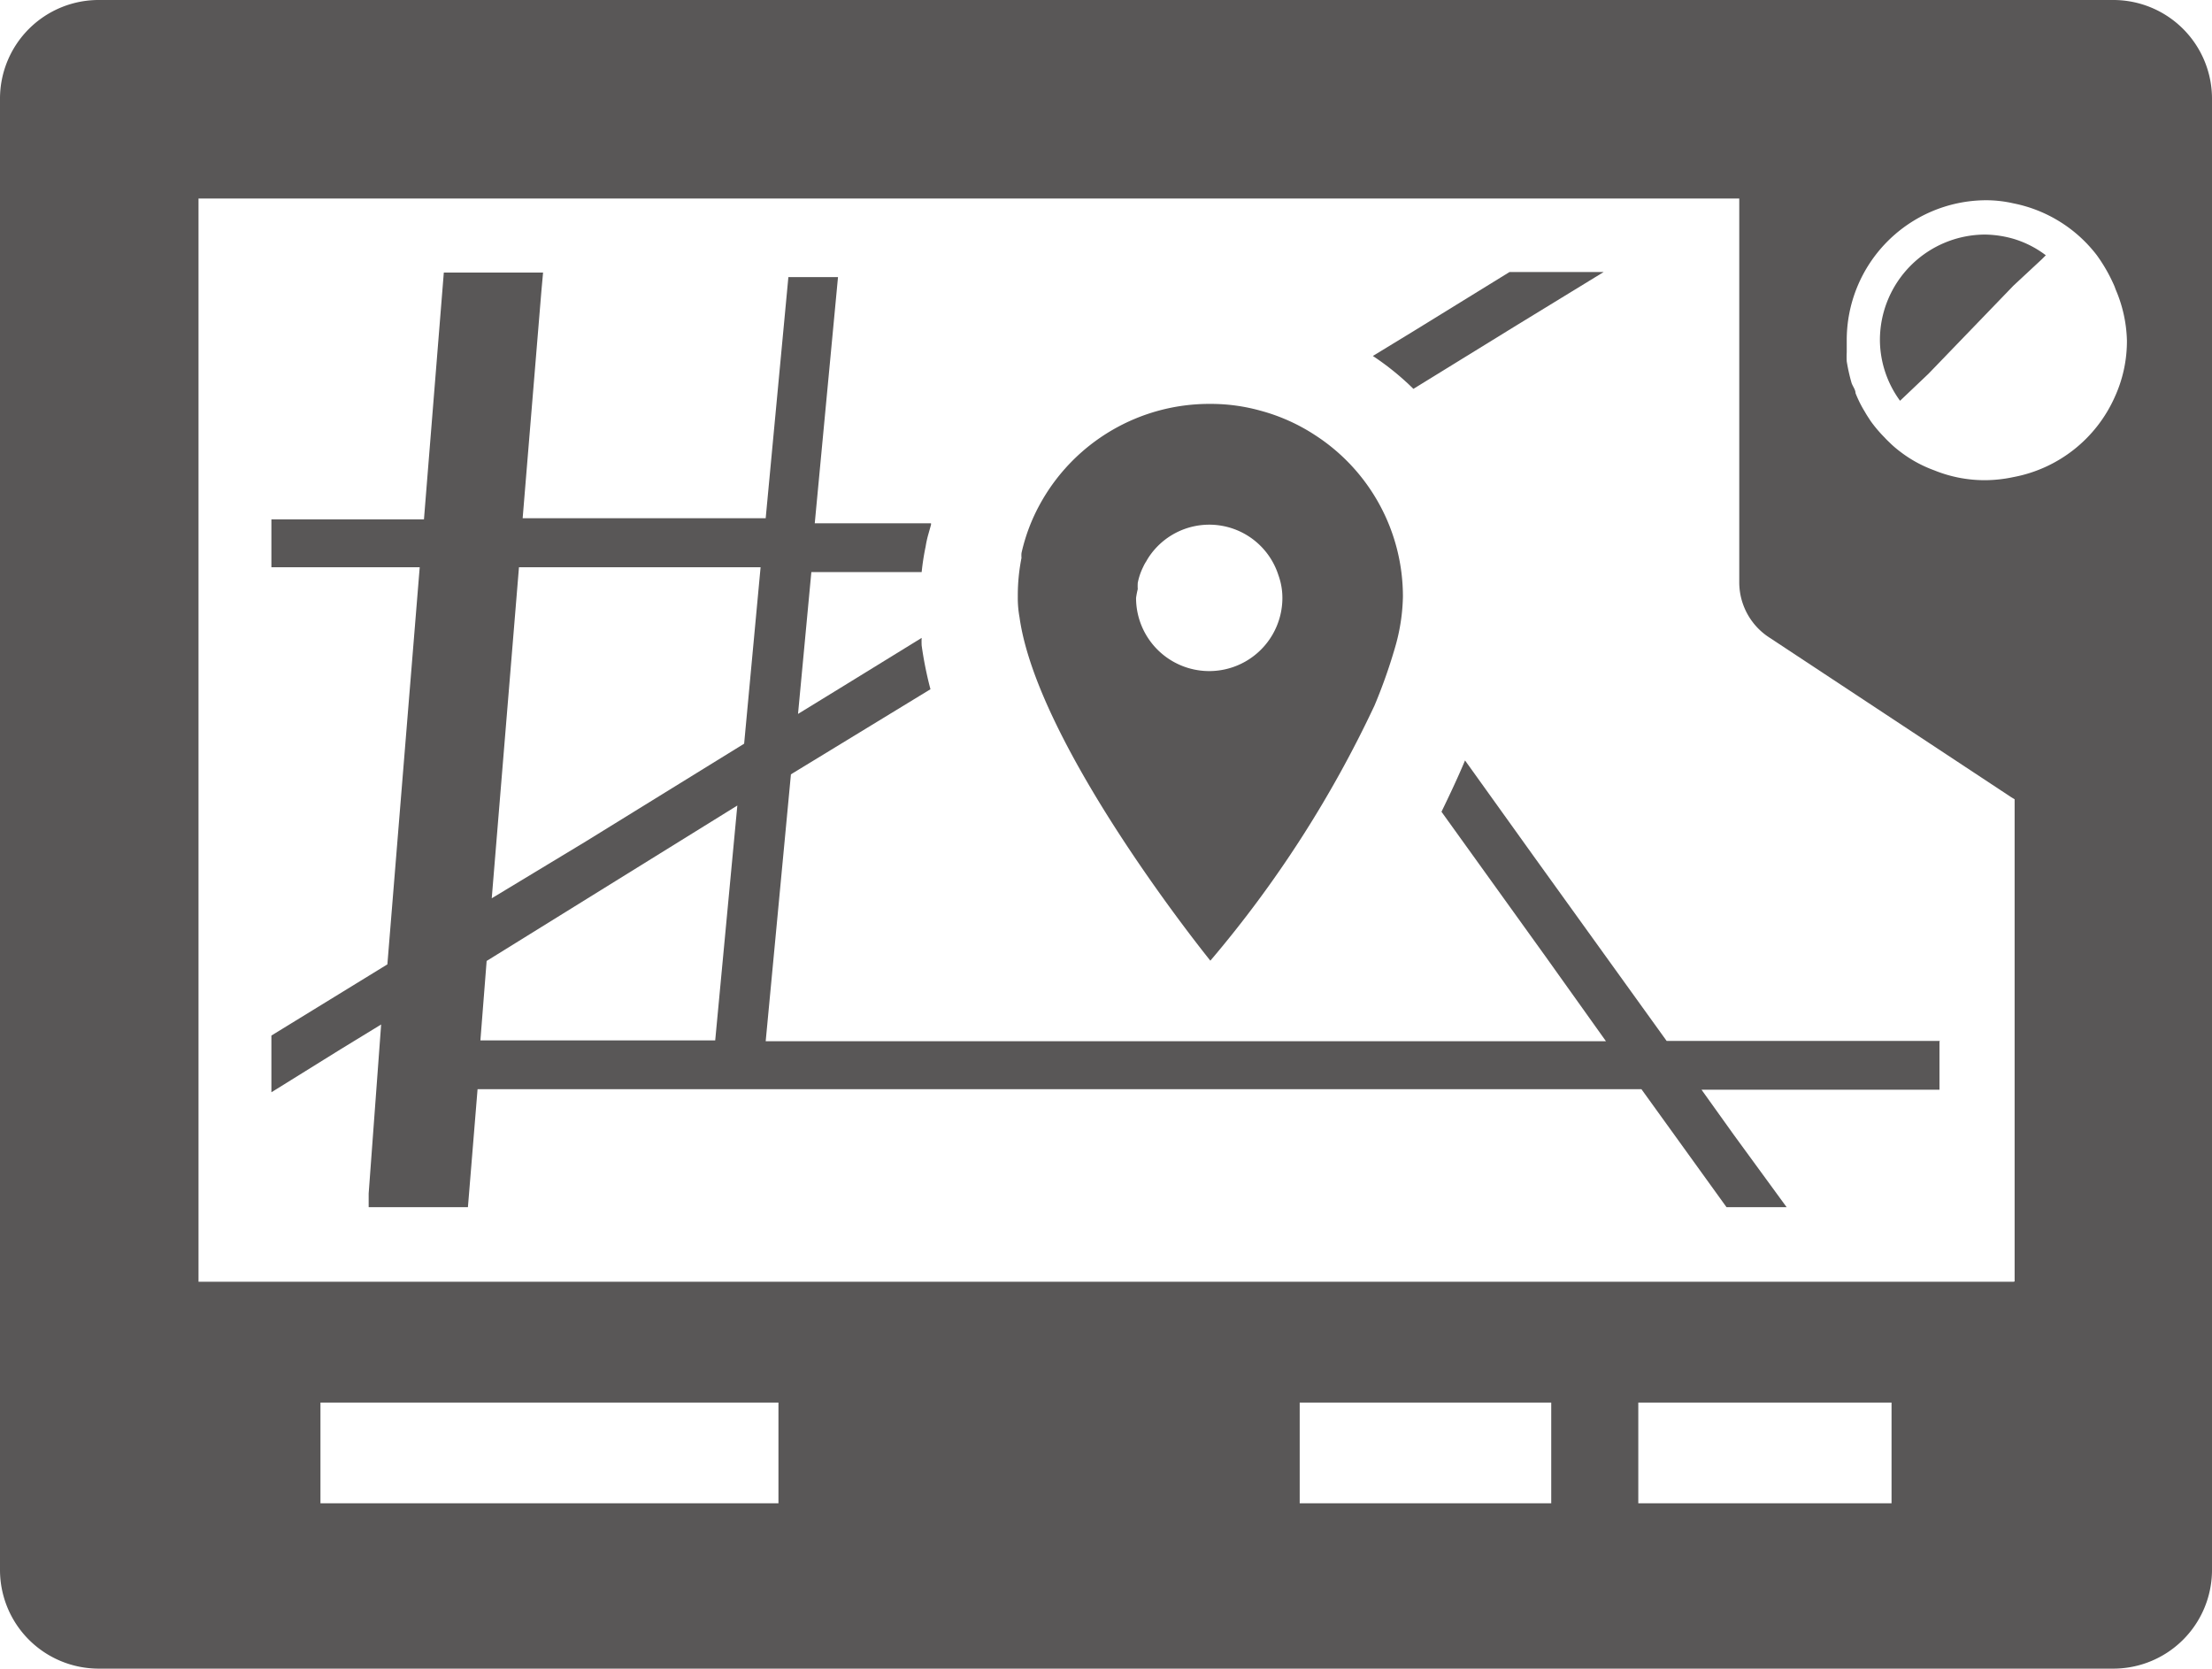
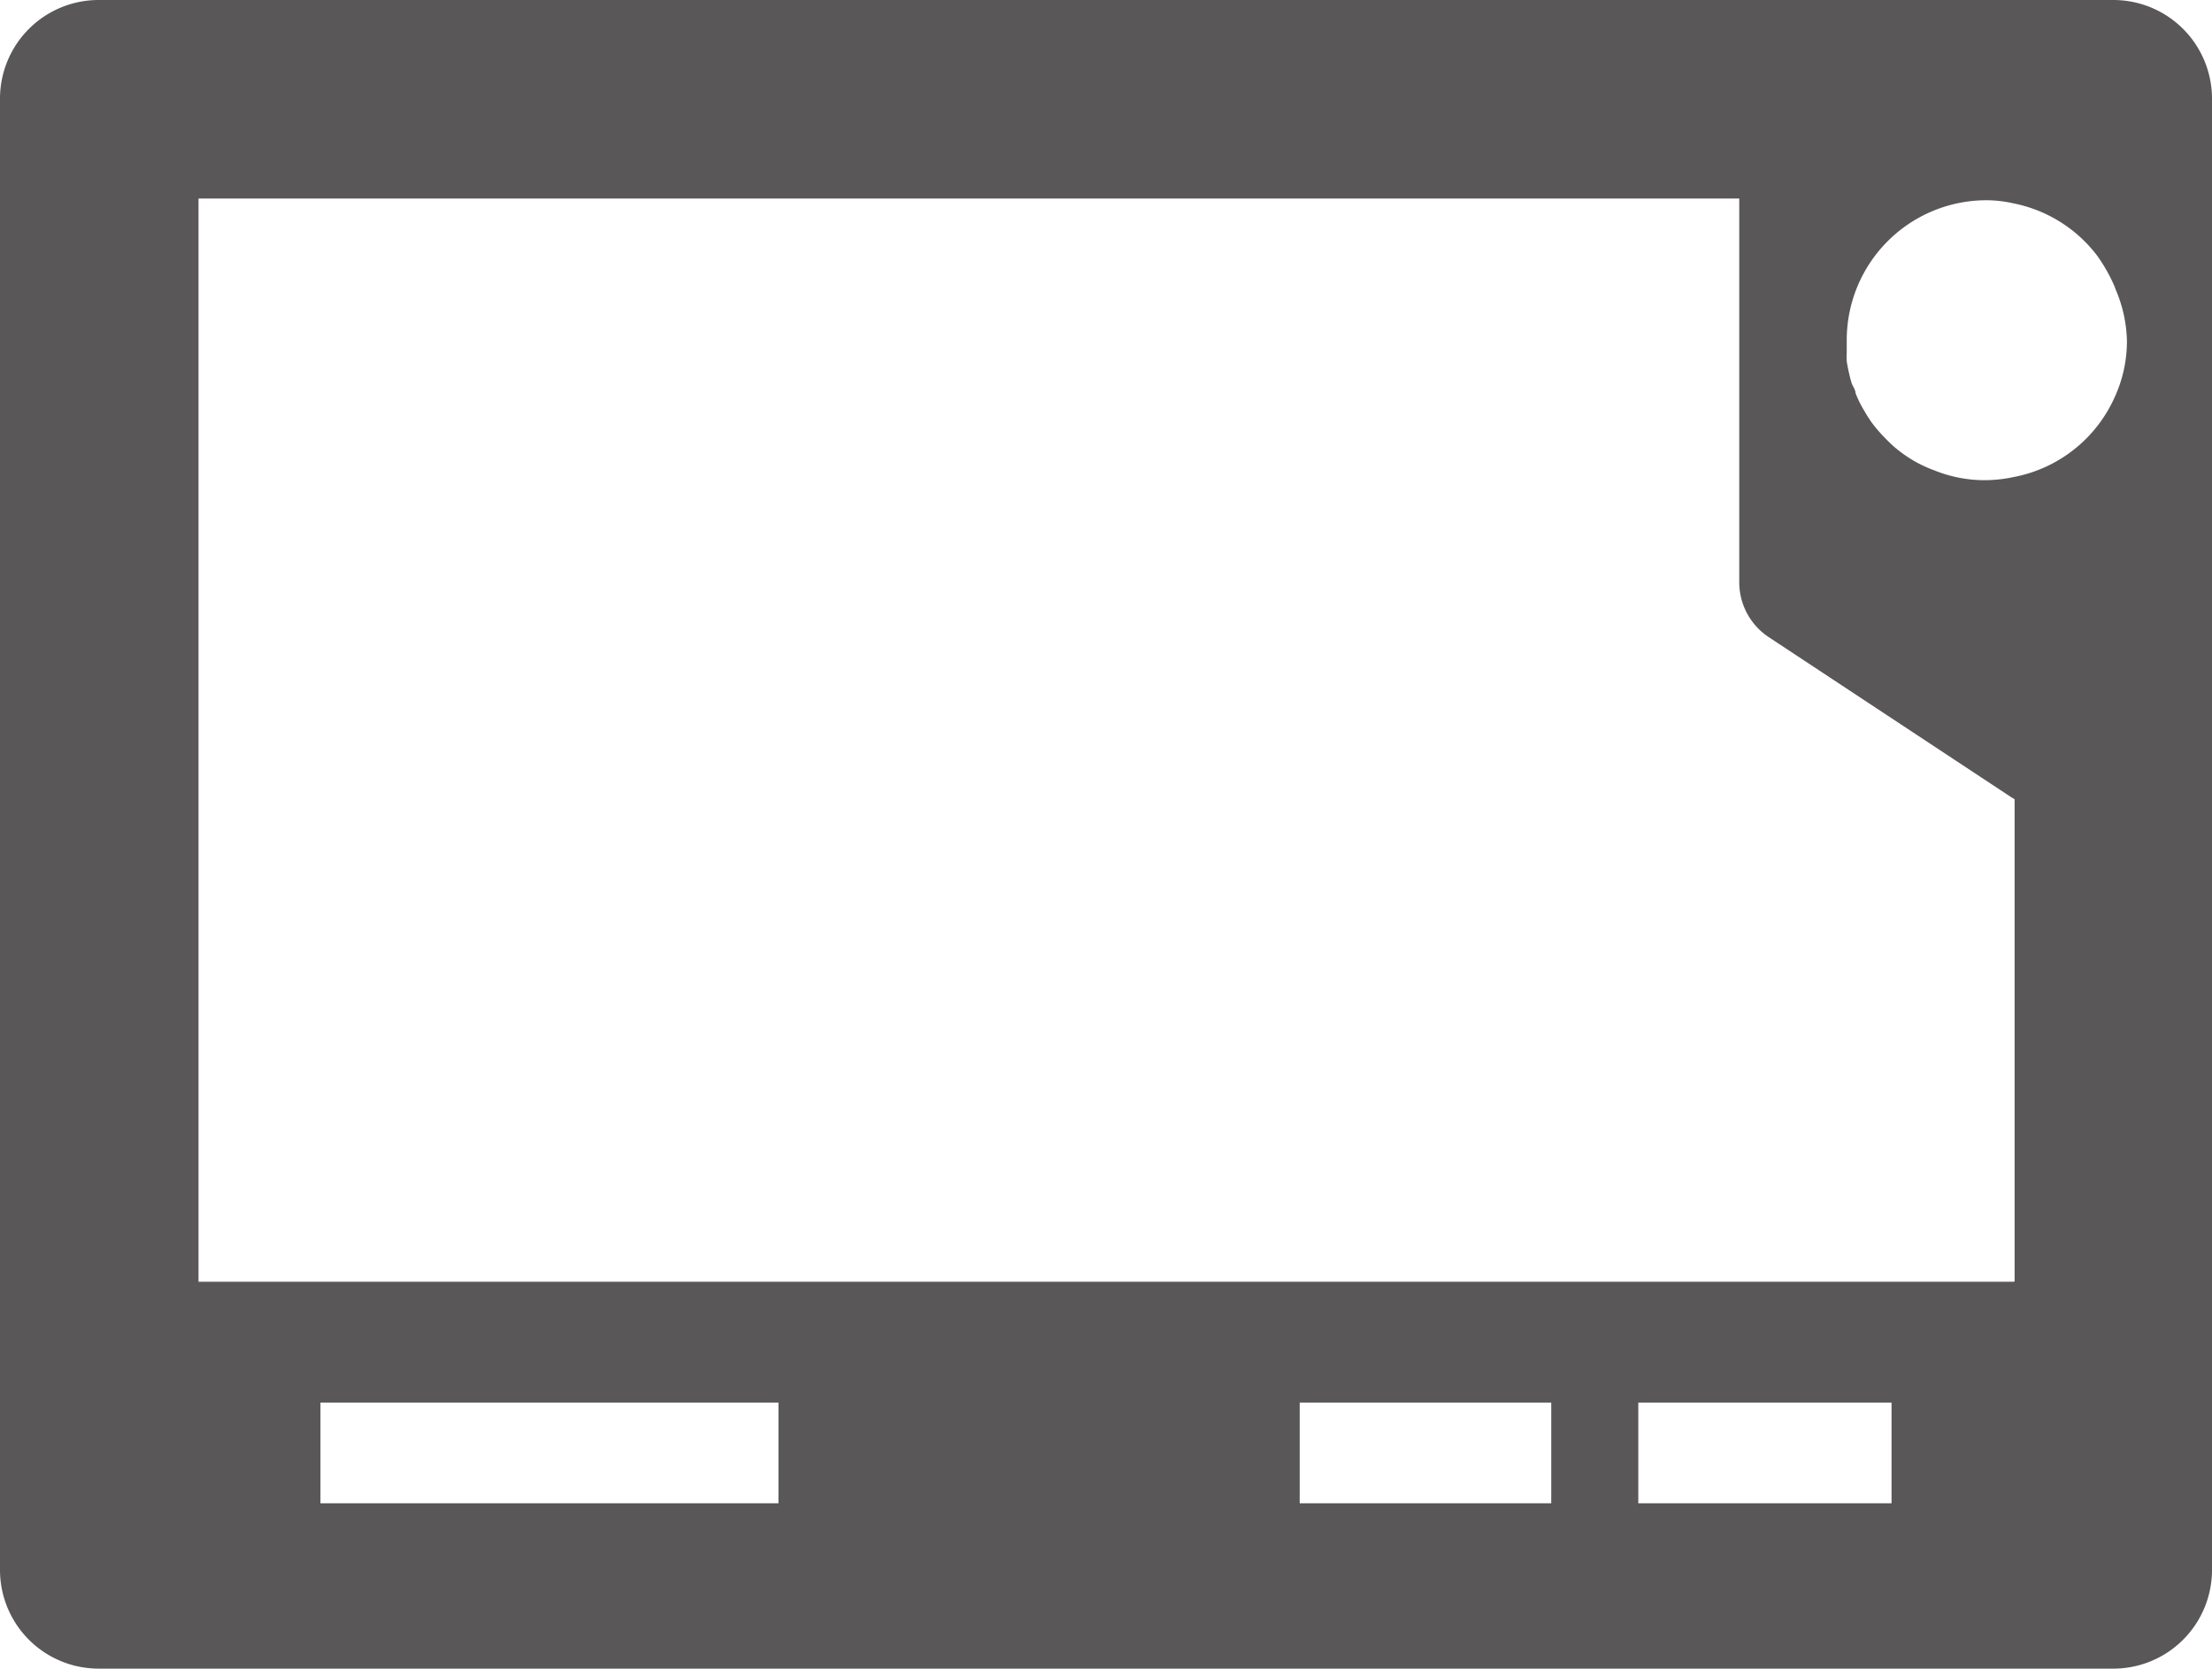
<svg xmlns="http://www.w3.org/2000/svg" viewBox="0 0 78 58.83">
  <defs>
    <style>.cls-1{fill:#595757}</style>
  </defs>
-   <path class="cls-1" d="M49.84 13.71l3.62-2.23 3.09-1.89h-3.32l-3.36 2.07-1.46.89a9.5 9.5 0 011.43 1.16zM68.43 36.7h-9.66l-4.68-6.5-2.43-3.39c-.25.6-.54 1.21-.83 1.81l3.66 5.09 2.14 3H27l.89-9.41 4.92-3a13.12 13.12 0 01-.31-1.54 2.48 2.48 0 010-.27l-2.73 1.68-1.63 1 .47-5h3.89a8.46 8.46 0 01.14-.9 3.63 3.63 0 01.1-.45l.09-.32v-.05h-4.1l.75-7.94.07-.74H27.8l-.8 8.5h-8.57l.66-8 .06-.66h-3.5l-.7 8.7H9.57V20h5.23l-1.14 14-4.09 2.51v2L12 37l1.44-.88-.44 5.96v.48h3.5l.34-4.16h41.04l3 4.16H63L61.13 40 60 38.42h8.39v-1.71zM26.82 20l-.58 6.22-5.59 3.45-3.31 2L18.3 20h8.52zm-9.88 16.68l.22-2.8L26 28.4l-.78 8.28h-8.28z" />
  <path class="cls-1" d="M74.52 0h-71A3.48 3.48 0 000 3.48v51.87a3.48 3.48 0 003.48 3.48h71A3.48 3.48 0 0078 55.35V3.48A3.48 3.48 0 0074.52 0zM71 45.19H7V7h54.33v13.52a2.32 2.32 0 001.05 1.95l8.53 5.63.13.08v17zm-4.3 4.26V53h-8.93v-3.55zm-12 0V53h-8.87v-3.55zm-27.25 0V53H11.3v-3.55zM71 16.82a4.93 4.93 0 01-1 .11 4.73 4.73 0 01-1.8-.35 4.47 4.47 0 01-1.2-.66 3.88 3.88 0 01-.31-.26c-.08-.08-.16-.15-.23-.23a4.72 4.72 0 01-.5-.59c-.07-.11-.14-.21-.2-.32a4.07 4.07 0 01-.33-.66c0-.12-.1-.24-.14-.36a6.43 6.43 0 01-.17-.76 3.11 3.11 0 010-.32V12A4.93 4.93 0 0170 7.06a4.34 4.34 0 011 .11A4.9 4.9 0 0173.94 9a5.74 5.74 0 01.58 1 1.67 1.67 0 01.08.2A4.85 4.85 0 0175 12a4.73 4.73 0 01-.43 2A4.9 4.9 0 0171 16.82z" />
-   <path class="cls-1" d="M71 8.42a3.82 3.82 0 00-1-.15A3.72 3.72 0 0066.29 12a3.66 3.66 0 00.71 2.13l1-.95 3-3.11 1-.93.14-.14A3.57 3.57 0 0071 8.42zM42.68 33.87a40.32 40.32 0 005.79-9 18.7 18.7 0 00.71-2 6.84 6.84 0 00.29-1.83 6.77 6.77 0 00-3.1-5.7 6.65 6.65 0 00-1.92-.86 6.52 6.52 0 00-1.77-.24 6.81 6.81 0 00-6 3.52 6.52 6.52 0 00-.66 1.74 1.09 1.09 0 000 .17 6.75 6.75 0 00-.13 1.36 3.78 3.78 0 00.06.73c.64 4.6 6.73 12.11 6.73 12.11zm-2.56-13.1a1.7 1.7 0 010-.22 2.18 2.18 0 01.19-.56 1.28 1.28 0 01.11-.2 2.13 2.13 0 01.16-.25 2.56 2.56 0 014.5.74 2.36 2.36 0 01.14.8 2.58 2.58 0 01-5.16 0 3 3 0 01.06-.31z" />
</svg>